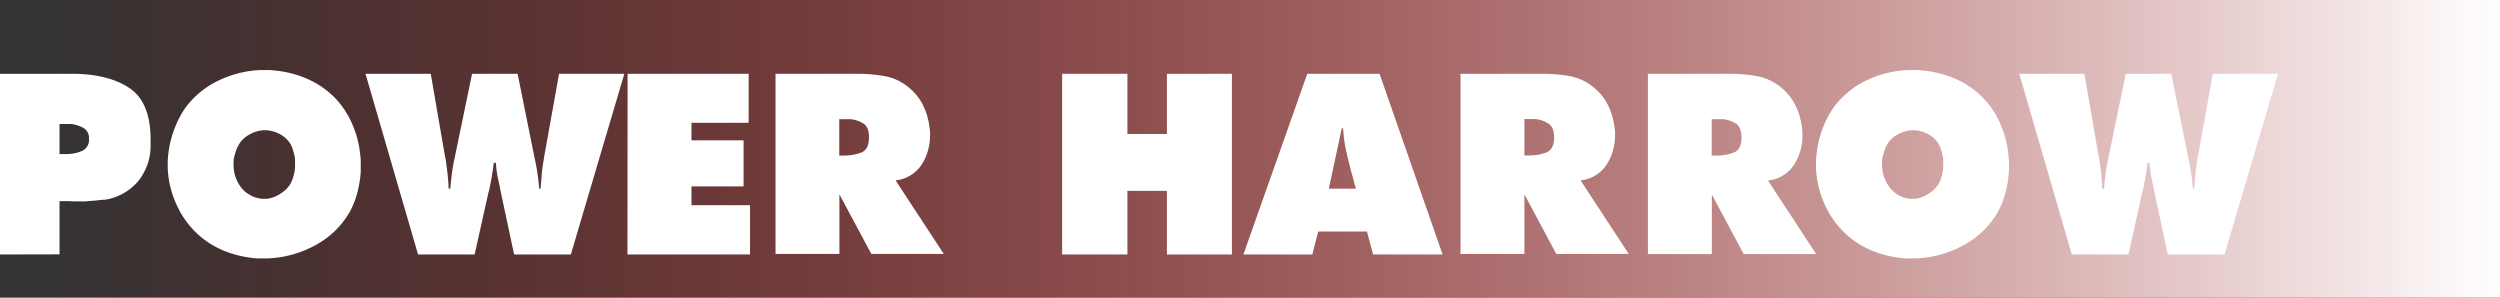
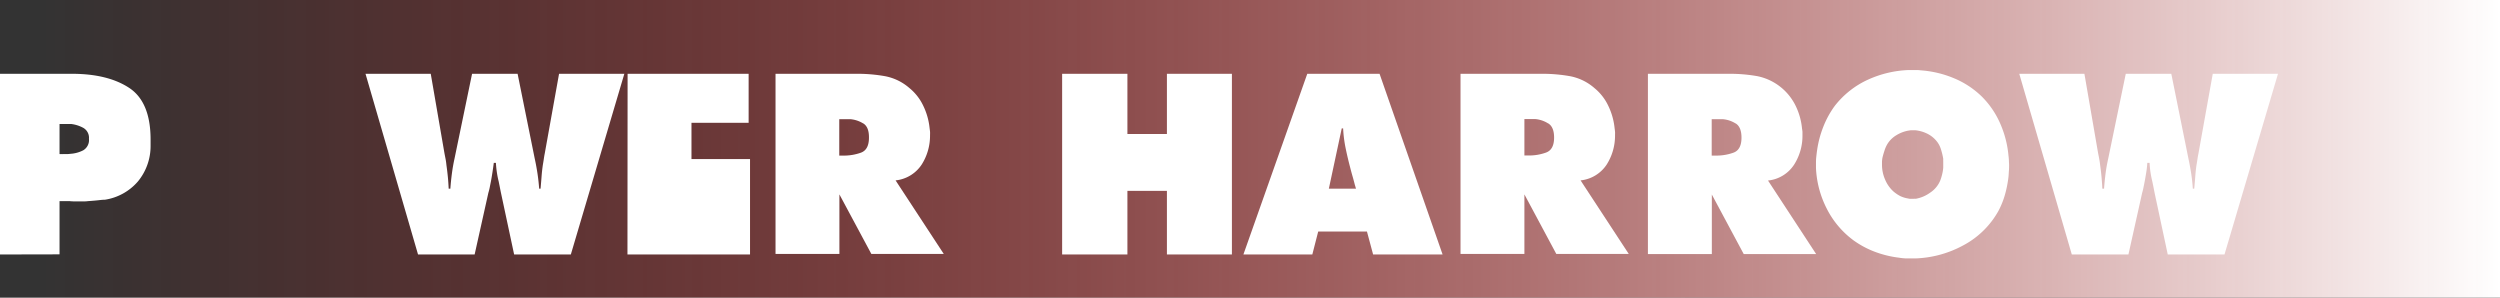
<svg xmlns="http://www.w3.org/2000/svg" viewBox="0 0 713.87 85">
  <rect x="0" y="0" width="713.87" height="85" fill="#333333" stroke="none" />
  <defs>
    <style>.cls-1{isolation:isolate;}.cls-2{mix-blend-mode:hard-light;fill:url(#Sfumatura_senza_nome_3);}.cls-3{fill:#fff;}</style>
    <linearGradient id="Sfumatura_senza_nome_3" x1="11.61" y1="42.5" x2="713.87" y2="42.5" gradientUnits="userSpaceOnUse">
      <stop offset="0" stop-color="red" stop-opacity="0" />
      <stop offset="1" stop-color="#fff" />
    </linearGradient>
  </defs>
  <title>power-harrow-scritta</title>
  <g class="cls-1">
    <g id="DESIGNED_BY_FREEPIK" data-name="DESIGNED BY FREEPIK">
      <rect class="cls-2" x="11.61" width="702.26" height="85" />
      <path class="cls-3" d="M-1.67,72.67V21.07H20.49q10.25,0,16.36,4T43,39.71v2.08a15.88,15.88,0,0,1-3.6,10,15.53,15.53,0,0,1-9.44,5.24c-.75,0-1.53.12-2.36.2s-1.64.15-2.44.2a8.68,8.68,0,0,1-1.16.08H21.29a13.9,13.9,0,0,1-1.44-.08H17v15.2ZM17,44a1,1,0,0,1,.24,0,1.17,1.17,0,0,0,.32,0,1,1,0,0,1,.24,0,1,1,0,0,0,.24,0h1a8.09,8.09,0,0,0,1.08-.08,9.15,9.15,0,0,0,3.64-1,3.39,3.39,0,0,0,1.64-3.28,3.25,3.25,0,0,0-1.6-3.12,9.69,9.69,0,0,0-3.52-1.12c-.43,0-.84,0-1.24,0s-.79,0-1.16,0H17Z" />
-       <path class="cls-3" d="M89.81,70.15a30.78,30.78,0,0,1-13.48,3.64h-1c-.59,0-1.19,0-1.8,0a15.4,15.4,0,0,1-1.88-.2,29.31,29.31,0,0,1-6.8-1.64,26,26,0,0,1-6.24-3.32,25.44,25.44,0,0,1-7.72-9.2,27.85,27.85,0,0,1-3-11.44V46.83c0-.64,0-1.29.08-2s.13-1.32.24-2A28.77,28.77,0,0,1,50,36.31a25.91,25.91,0,0,1,3.28-6,25.46,25.46,0,0,1,9.48-7.48A30.54,30.54,0,0,1,74.41,20h2.28a8.34,8.34,0,0,1,1.08.08,30,30,0,0,1,9.4,2.2,25.19,25.19,0,0,1,8.12,5.32,24.9,24.9,0,0,1,5.28,7.8,29.15,29.15,0,0,1,2.32,9.08q.08.65.12,1.32c0,.45,0,.89,0,1.32s0,1.09,0,1.68-.07,1.15-.12,1.68a34.42,34.42,0,0,1-1,5.08,23.94,23.94,0,0,1-1.92,4.76A24.86,24.86,0,0,1,89.81,70.15ZM72,56a7.9,7.9,0,0,0,2.24.68,1.61,1.61,0,0,0,.48.08h.48a3.86,3.86,0,0,0,.6,0,3.7,3.7,0,0,1,.6,0A9.9,9.9,0,0,0,80.53,55a7.67,7.67,0,0,0,2.84-3.4,14,14,0,0,0,.56-1.76,12.84,12.84,0,0,0,.32-2v-.8c0-.27,0-.55,0-.84a8.13,8.13,0,0,1,0-.84,17.31,17.31,0,0,0-.72-2.92,6.74,6.74,0,0,0-1.36-2.36,8,8,0,0,0-2.68-2,10,10,0,0,0-3.16-.88h-.64a6.12,6.12,0,0,0-.76,0l-.76.12a9.86,9.86,0,0,0-3.28,1.28,7.6,7.6,0,0,0-2.56,2.48A9.39,9.39,0,0,0,67.41,43c-.24.72-.44,1.43-.6,2.12a7.87,7.87,0,0,0-.12,1c0,.32,0,.64,0,1a10.45,10.45,0,0,0,.88,4.2,9.44,9.44,0,0,0,2.4,3.4A9.63,9.63,0,0,0,72,56Z" />
      <path class="cls-3" d="M140.61,49.27c-.14.88-.28,1.75-.44,2.6-.11.53-.22,1.07-.32,1.6s-.24,1.07-.4,1.6l-3.92,17.6H119.37l-15-51.6H123l3.92,22.72c.1.53.21,1.08.32,1.64s.18,1.13.24,1.72c.16,1.12.29,2.23.4,3.32s.18,2.23.24,3.4h.48c.1-1.44.25-2.88.44-4.32s.44-2.88.76-4.32l5-24.16h13l4.88,24.16c.32,1.44.58,2.88.8,4.32s.37,2.88.48,4.32h.4c.1-1.17.2-2.31.28-3.4s.2-2.2.36-3.32c.1-.59.2-1.16.28-1.72s.17-1.11.28-1.64l4.08-22.72h18.64L163,72.67H146.81l-3.76-17.6c-.11-.53-.22-1.07-.32-1.6s-.22-1.07-.32-1.6a24.91,24.91,0,0,1-.52-2.6,26.29,26.29,0,0,1-.28-2.76H141Q140.81,48,140.61,49.27Z" />
-       <path class="cls-3" d="M179.21,21.07h34.56v14H197.45v5h14.88V53.23H197.45v5.36h16.72V72.67h-35Z" />
+       <path class="cls-3" d="M179.21,21.07h34.56v14H197.45v5h14.88H197.45v5.36h16.72V72.67h-35Z" />
      <path class="cls-3" d="M221.45,21.07h23.36a45,45,0,0,1,7.88.68,14.74,14.74,0,0,1,7,3.4,14.48,14.48,0,0,1,3.92,5,19,19,0,0,1,1.84,6.48c.05.32.09.67.12,1s0,.72,0,1a15.37,15.37,0,0,1-2.36,8.32,10.16,10.16,0,0,1-7.48,4.56l13.76,21H248.81l-9.12-17v17H221.45Zm25,14.16a8.22,8.22,0,0,0-3.68-1.2h-3.12v10.4h1.2a14.37,14.37,0,0,0,5-.84q2.28-.84,2.28-4.28Q248.17,36.27,246.49,35.23Z" />
      <path class="cls-3" d="M303.29,21.07h18.64v17.2h11.28V21.07h18.56v51.6H333.21V54.51H321.93V72.67H303.29Z" />
      <path class="cls-3" d="M373.29,21.07h20.64l18,51.6H392.09l-1.76-6.56H376.41l-1.68,6.56H355.05Zm6.16,32.8h7.76a5.36,5.36,0,0,1-.16-.52l-.16-.52c-.22-.85-.44-1.69-.68-2.52s-.47-1.67-.68-2.52c-.48-1.81-.91-3.63-1.28-5.44a36.73,36.73,0,0,1-.72-5.68h-.4Z" />
      <path class="cls-3" d="M417.05,21.07H440.4a45.07,45.07,0,0,1,7.89.68,14.74,14.74,0,0,1,7,3.4,14.48,14.48,0,0,1,3.92,5,19,19,0,0,1,1.84,6.48c.05.32.09.67.12,1s0,.72,0,1a15.37,15.37,0,0,1-2.36,8.32,10.16,10.16,0,0,1-7.48,4.56l13.76,21H444.4l-9.11-17v17H417.05Zm25,14.16A8.22,8.22,0,0,0,438.4,34h-3.11v10.4h1.19a14.29,14.29,0,0,0,5-.84q2.29-.84,2.29-4.28Q443.77,36.27,442.09,35.23Z" />
      <path class="cls-3" d="M470.56,21.07h23.36a45.15,45.15,0,0,1,7.89.68,15.62,15.62,0,0,1,10.92,8.44,18.73,18.73,0,0,1,1.83,6.48,10.18,10.18,0,0,1,.13,1c0,.37,0,.72,0,1a15.3,15.3,0,0,1-2.37,8.32,10.12,10.12,0,0,1-7.47,4.56l13.75,21H497.92l-9.11-17v17H470.56Zm25,14.16a8.18,8.18,0,0,0-3.68-1.2h-3.11v10.4H490a14.33,14.33,0,0,0,5-.84q2.28-.84,2.28-4.28C497.28,37.28,496.73,35.92,495.6,35.23Z" />
      <path class="cls-3" d="M560.44,70.15A30.71,30.71,0,0,1,547,73.79h-1c-.59,0-1.19,0-1.8,0a15.77,15.77,0,0,1-1.89-.2,29.55,29.55,0,0,1-6.8-1.64,26.14,26.14,0,0,1-6.24-3.32,25.54,25.54,0,0,1-7.72-9.2,28.16,28.16,0,0,1-3-11.44V46.83c0-.64,0-1.29.08-2s.14-1.32.25-2a29.27,29.27,0,0,1,1.75-6.6,26.32,26.32,0,0,1,3.29-6,25.35,25.35,0,0,1,9.47-7.48A30.63,30.63,0,0,1,545.05,20h2.27a8.09,8.09,0,0,1,1.08.08,30.06,30.06,0,0,1,9.41,2.2,25.19,25.19,0,0,1,8.12,5.32,24.9,24.9,0,0,1,5.28,7.8,29.13,29.13,0,0,1,2.31,9.08q.09.65.12,1.32c0,.45.05.89.05,1.32s0,1.09-.05,1.68-.06,1.15-.12,1.68a32,32,0,0,1-1,5.08,23.35,23.35,0,0,1-1.92,4.76A24.8,24.8,0,0,1,560.44,70.15ZM542.64,56a8.06,8.06,0,0,0,2.25.68,1.6,1.6,0,0,0,.47.08h.49a3.65,3.65,0,0,0,.59,0,3.91,3.91,0,0,1,.61,0A10,10,0,0,0,551.17,55a7.67,7.67,0,0,0,2.84-3.4,14.07,14.07,0,0,0,.55-1.76,11.76,11.76,0,0,0,.33-2v-.8c0-.27,0-.55,0-.84a8.13,8.13,0,0,1,0-.84,19.47,19.47,0,0,0-.72-2.92,6.74,6.74,0,0,0-1.36-2.36,8,8,0,0,0-2.68-2,10,10,0,0,0-3.16-.88h-.65a6.34,6.34,0,0,0-.76,0l-.75.12a9.91,9.91,0,0,0-3.29,1.28,7.57,7.57,0,0,0-2.55,2.48,8.38,8.38,0,0,0-.84,1.88c-.24.72-.45,1.43-.61,2.12q-.08.48-.12,1c0,.32,0,.64,0,1a10.46,10.46,0,0,0,.89,4.2,9.54,9.54,0,0,0,2.39,3.4A10.14,10.14,0,0,0,542.64,56Z" />
      <path class="cls-3" d="M612.85,49.27c-.14.88-.29,1.75-.45,2.6-.1.53-.21,1.07-.32,1.6a15.52,15.52,0,0,1-.39,1.6l-3.92,17.6H591.6l-15-51.6H595.2l3.92,22.72c.11.53.22,1.08.32,1.64s.19,1.13.25,1.72c.16,1.12.29,2.23.39,3.32s.19,2.23.24,3.4h.49c.1-1.44.25-2.88.43-4.32s.45-2.88.77-4.32l5-24.16h13l4.88,24.16c.31,1.44.58,2.88.8,4.32s.37,2.88.47,4.32h.4c.11-1.17.21-2.31.29-3.4s.19-2.2.35-3.32c.11-.59.2-1.16.28-1.72s.18-1.11.29-1.64l4.08-22.72h18.63L635.2,72.67H619l-3.76-17.6c-.1-.53-.21-1.07-.31-1.6l-.33-1.6c-.21-.85-.38-1.72-.52-2.6s-.22-1.8-.27-2.76h-.65C613.1,47.47,613,48.39,612.85,49.27Z" />
    </g>
  </g>
</svg>